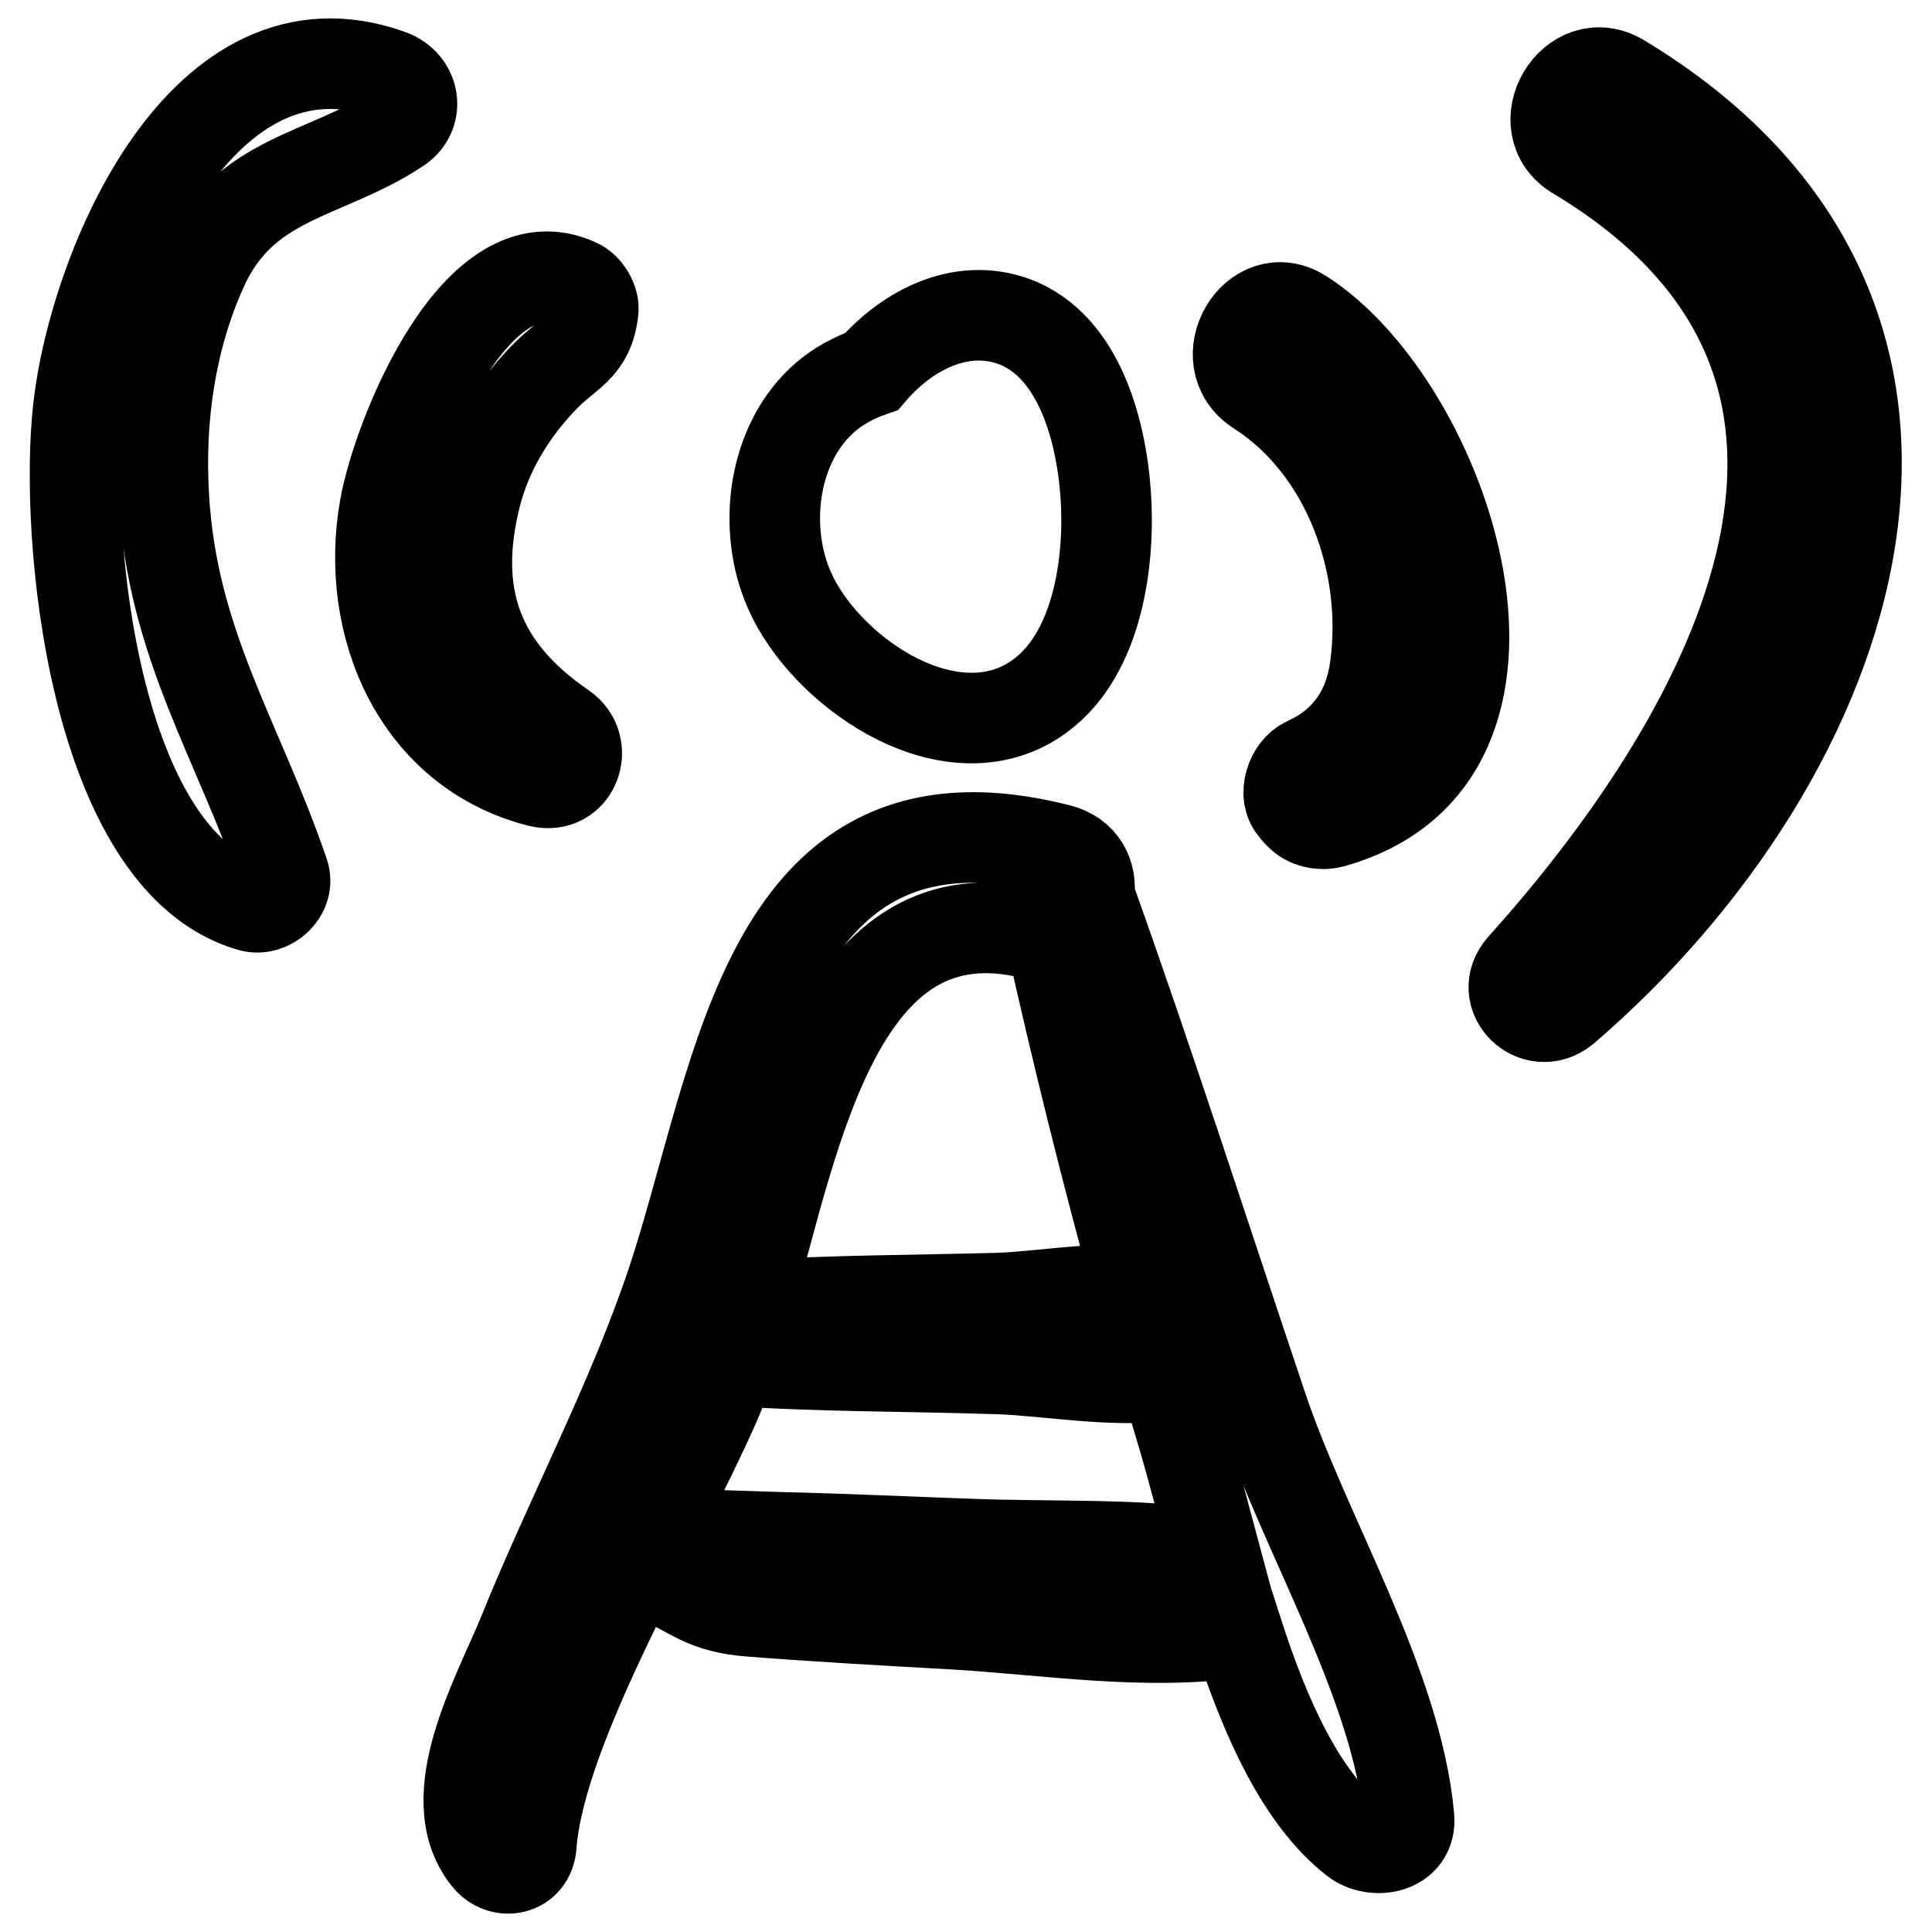
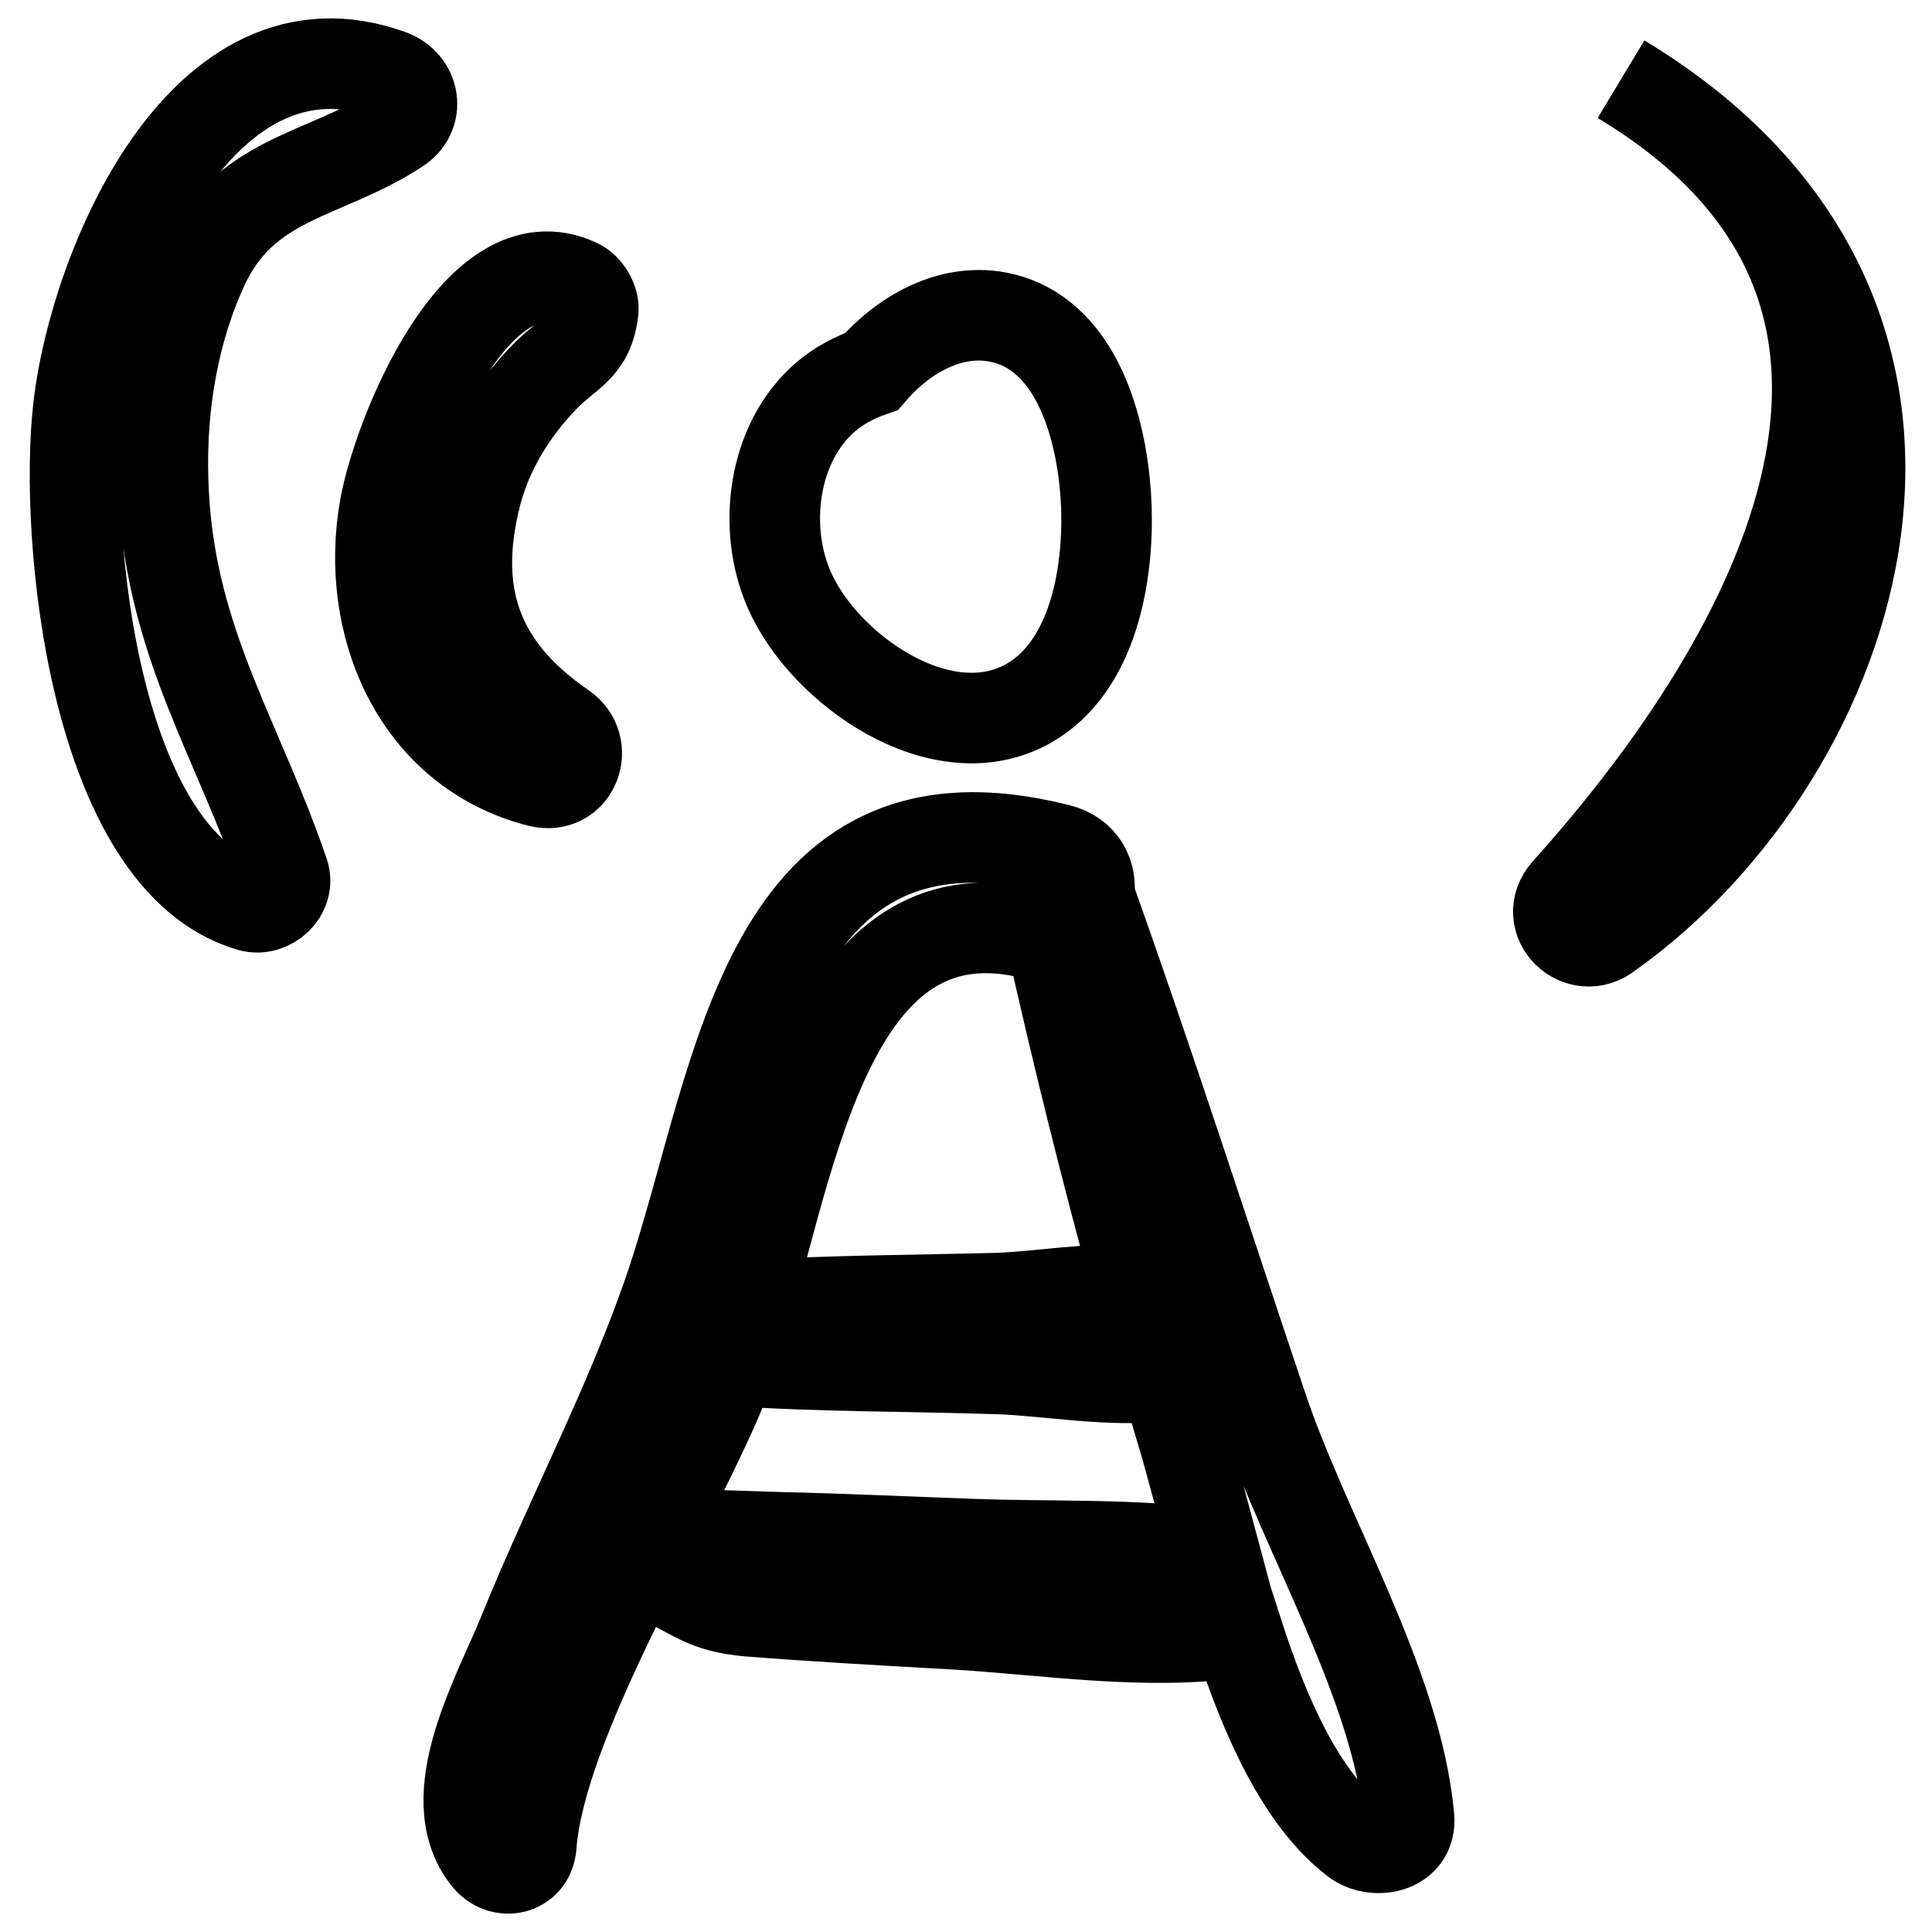
<svg xmlns="http://www.w3.org/2000/svg" version="1.1" x="0px" y="0px" viewBox="0 0 256 256" enable-background="new 0 0 256 256" xml:space="preserve">
  <g>
    <g>
      <g>
        <g>
          <path stroke-width="12" fill-opacity="0" stroke="#000000" d="M167.2,186.3c-7.6-22.6-14.9-45.3-22.9-67.7c0.4-2.6-0.8-5.3-4.1-6.1c-38.8-9.8-42,29.6-51.1,57.2c-5.3,15.9-13.5,31.2-19.8,46.8c-3.3,8.1-11.1,21.6-4.8,29.6c1.9,2.5,5.7,1.7,5.9-1.6c1.2-15.9,17-41.8,24.3-58.4c0.8-1.8,1.5-3.7,2.2-5.8c11.8,0.8,23.7,0.7,35.5,1.1c6.2,0.2,14.9,1.8,22,0.9c0.7,2.3,1.3,4.6,2,6.9c1.4,4.6,2.9,10.5,4.6,16.8c-10.5-1.5-21.6-1-32.2-1.4c-8.5-0.3-17-0.7-25.5-0.9c-3.1-0.1-6.1-0.2-9.2-0.3c-2-0.1-3.4,1.2-4.2,2.6c-0.1,0-0.1,0-0.2,0c-1.1-0.2-2,0.3-2.4,1.3c0,0,0,0,0,0c-0.3,0.7,0.2,1.9,0.9,2.2c4.1,2,5.5,3.5,11,4c9,0.7,17.9,1.2,26.9,1.7c12.3,0.7,25.7,2.9,37.9,1.1c3.6,11.2,8.4,22,15.5,27.5c2.5,2,7.6,1.2,7.2-3C185.1,223.1,172.9,203.4,167.2,186.3z M132.4,172c-11.1,0.3-22.3,0.3-33.4,1c6.5-23.4,12.3-55.7,38-49.2c0.8,0.2,1.5,0.2,2.2,0.1c3.5,15.7,7.4,31.4,11.7,47C144.6,170.6,137.6,171.8,132.4,172z" />
          <path stroke-width="12" fill-opacity="0" stroke="#000000" d="M135.1,42.9c-7.2-3.1-14.7,0.6-19.6,6.3c-2.3,0.8-4.5,2-6.1,3.4c-7.1,6.1-8.4,17.5-4.8,25.6c4.6,10.5,20.2,21.5,31.7,15c8.6-4.9,10.6-17.1,10.3-26C146.3,58.8,143.7,46.7,135.1,42.9z" />
          <path stroke-width="12" fill-opacity="0" stroke="#000000" d="M74.6,96.4c-11.4-7.8-14.9-17.6-11.5-30.9c1.5-5.8,4.7-11,8.8-15.3c3.3-3.5,6.1-3.9,6.7-9c0.2-1.3-0.9-3.1-2.1-3.6c-13.3-6.2-23.8,20.1-25.5,29.6c-2.8,15.6,4.3,32.3,20.5,36.4C76.1,104.7,78.2,98.9,74.6,96.4z" />
          <path stroke-width="12" fill-opacity="0" stroke="#000000" d="M51.7,9.9c-24.9-9-39.2,25.7-41.3,44c-2,17,2,60.2,22.8,66.2c2.5,0.7,5.3-1.8,4.4-4.4c-6-17.6-14.8-30.3-15.9-50c-0.6-10.3,0.9-20.9,5.2-30.3c5.5-12,16.1-12,25.7-18.3C55.7,15.2,55,11.1,51.7,9.9z" />
-           <path stroke-width="12" fill-opacity="0" stroke="#000000" d="M172.6,41.7c-6.3-4.1-12.1,6-5.9,10c11.9,7.6,17.4,23.1,15.5,36.8c-0.8,5.8-3.8,10.1-9.1,12.5c-2,0.9-3.2,4.3-1.6,6.1c0.2,0.3,0.5,0.6,0.7,0.8c1,1.1,2.8,1.5,4.3,1.1C207.4,100.4,191.7,54,172.6,41.7z" />
-           <path stroke-width="12" fill-opacity="0" stroke="#000000" d="M214.8,10.5c-6.4-3.9-12.3,6.2-5.9,10c47.1,28.3,21.2,76-7.2,107.6c-3.4,3.8,1.7,8.8,5.6,5.6C246.4,100.1,266.8,41.9,214.8,10.5z" />
+           <path stroke-width="12" fill-opacity="0" stroke="#000000" d="M214.8,10.5c47.1,28.3,21.2,76-7.2,107.6c-3.4,3.8,1.7,8.8,5.6,5.6C246.4,100.1,266.8,41.9,214.8,10.5z" />
        </g>
      </g>
      <g />
      <g />
      <g />
      <g />
      <g />
      <g />
      <g />
      <g />
      <g />
      <g />
      <g />
      <g />
      <g />
      <g />
      <g />
    </g>
  </g>
</svg>